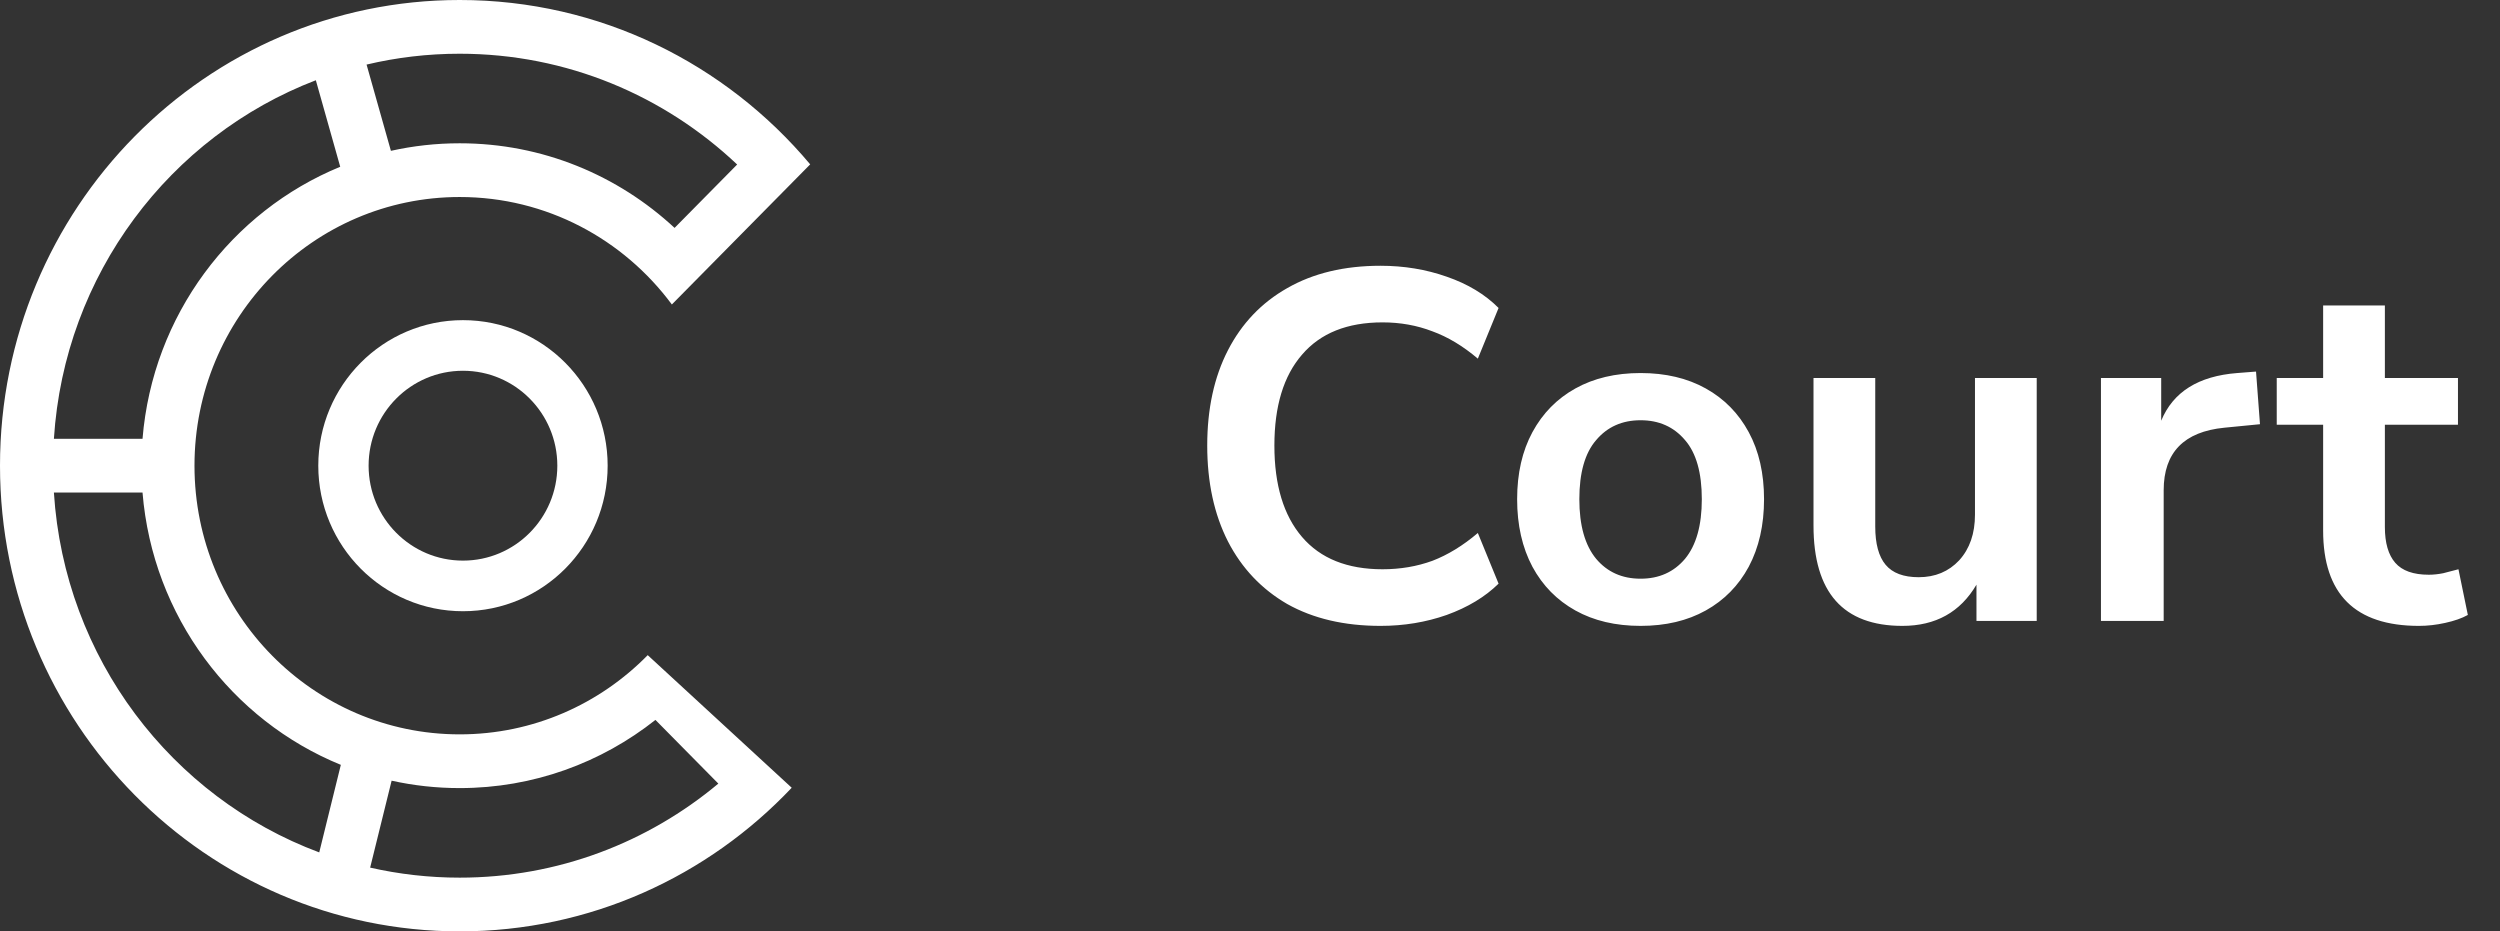
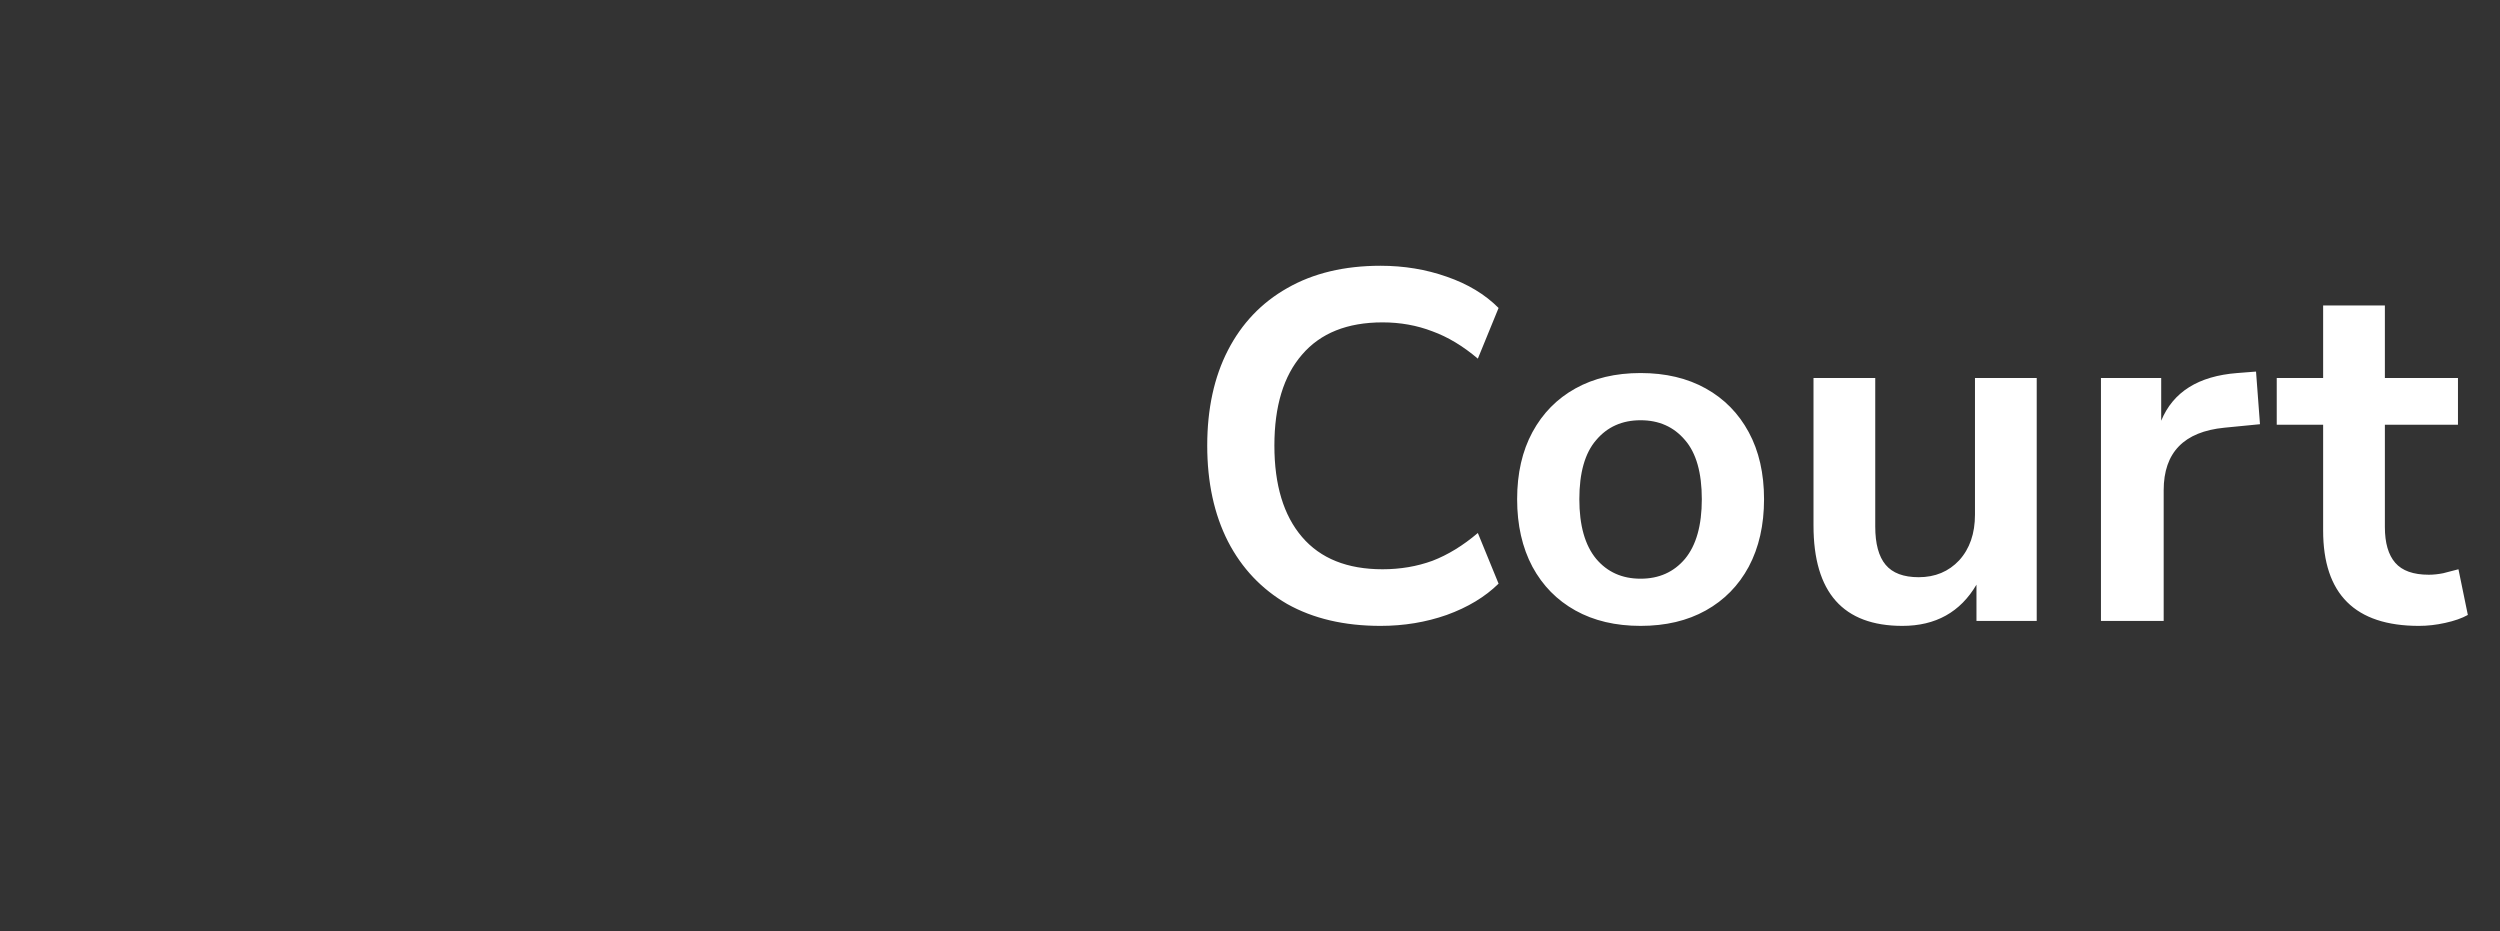
<svg xmlns="http://www.w3.org/2000/svg" width="102" height="38" viewBox="0 0 102 38" fill="none">
  <rect x="0" y="0" width="102" height="38" fill="#333333" stroke="none" />
-   <path fill-rule="evenodd" clip-rule="evenodd" d="M18.889 22.873C21.015 22.873 22.739 21.139 22.739 19C22.739 16.861 21.015 15.127 18.889 15.127C16.763 15.127 15.039 16.861 15.039 19C15.039 21.139 16.763 22.873 18.889 22.873ZM18.889 24.938C22.149 24.938 24.792 22.279 24.792 19C24.792 15.721 22.149 13.062 18.889 13.062C15.629 13.062 12.986 15.721 12.986 19C12.986 22.279 15.629 24.938 18.889 24.938Z" fill="white" />
-   <path fill-rule="evenodd" clip-rule="evenodd" d="M29.308 31.971C26.44 34.368 22.764 35.808 18.755 35.808C17.5 35.808 16.278 35.666 15.102 35.399L15.978 31.852C16.873 32.05 17.802 32.154 18.755 32.154C21.767 32.154 24.539 31.115 26.742 29.372L29.308 31.971ZM5.815 20.096C6.227 25.148 9.456 29.39 13.906 31.206L13.025 34.778C7.008 32.535 2.629 26.86 2.199 20.096H5.815ZM13.881 6.804C9.443 8.626 6.226 12.862 5.815 17.904H2.199C2.625 11.192 6.941 5.553 12.886 3.274L13.881 6.804ZM14.956 2.635L15.949 6.154C16.852 5.953 17.792 5.846 18.755 5.846C22.135 5.846 25.213 7.154 27.523 9.298L30.076 6.712C27.111 3.908 23.131 2.192 18.755 2.192C17.448 2.192 16.176 2.345 14.956 2.635ZM32.302 32.14C28.888 35.751 24.081 38 18.755 38C8.397 38 0 29.493 0 19C0 8.507 8.397 0 18.755 0C24.485 0 29.615 2.603 33.056 6.706L27.412 12.423C25.438 9.76 22.295 8.038 18.755 8.038C12.78 8.038 7.935 12.946 7.935 19C7.935 25.054 12.78 29.962 18.755 29.962C21.754 29.962 24.468 28.726 26.427 26.73L32.302 32.14Z" fill="white" />
  <path d="M56.327 25.536C54.849 25.536 53.58 25.239 52.519 24.644C51.471 24.036 50.665 23.185 50.101 22.091C49.537 20.983 49.255 19.679 49.255 18.179C49.255 16.68 49.537 15.383 50.101 14.288C50.665 13.194 51.471 12.349 52.519 11.755C53.58 11.147 54.849 10.843 56.327 10.843C57.28 10.843 58.18 10.991 59.026 11.289C59.886 11.586 60.591 12.011 61.142 12.565L60.296 14.633C59.691 14.119 59.074 13.748 58.442 13.518C57.811 13.275 57.133 13.153 56.407 13.153C54.97 13.153 53.875 13.592 53.123 14.47C52.371 15.335 51.995 16.572 51.995 18.179C51.995 19.787 52.371 21.03 53.123 21.908C53.875 22.787 54.97 23.226 56.407 23.226C57.133 23.226 57.811 23.111 58.442 22.881C59.074 22.638 59.691 22.26 60.296 21.746L61.142 23.813C60.591 24.354 59.886 24.779 59.026 25.09C58.18 25.387 57.28 25.536 56.327 25.536ZM66.936 25.536C65.915 25.536 65.028 25.327 64.276 24.908C63.524 24.489 62.94 23.895 62.523 23.124C62.107 22.341 61.899 21.422 61.899 20.368C61.899 19.314 62.107 18.402 62.523 17.632C62.94 16.862 63.524 16.267 64.276 15.849C65.028 15.43 65.915 15.22 66.936 15.22C67.957 15.22 68.843 15.43 69.595 15.849C70.347 16.267 70.932 16.862 71.348 17.632C71.765 18.402 71.973 19.314 71.973 20.368C71.973 21.422 71.765 22.341 71.348 23.124C70.932 23.895 70.347 24.489 69.595 24.908C68.843 25.327 67.957 25.536 66.936 25.536ZM66.936 23.611C67.688 23.611 68.292 23.341 68.749 22.8C69.206 22.246 69.434 21.436 69.434 20.368C69.434 19.287 69.206 18.483 68.749 17.956C68.292 17.416 67.688 17.146 66.936 17.146C66.183 17.146 65.579 17.416 65.123 17.956C64.666 18.483 64.437 19.287 64.437 20.368C64.437 21.436 64.666 22.246 65.123 22.8C65.579 23.341 66.183 23.611 66.936 23.611ZM77.618 25.536C75.2 25.536 73.991 24.172 73.991 21.442V15.423H76.51V21.483C76.51 22.185 76.651 22.706 76.933 23.043C77.215 23.381 77.665 23.55 78.283 23.55C78.954 23.55 79.505 23.32 79.935 22.861C80.365 22.388 80.579 21.767 80.579 20.996V15.423H83.098V25.333H80.64V23.854C79.982 24.975 78.974 25.536 77.618 25.536ZM85.719 25.333V15.423H88.177V17.166C88.661 15.991 89.695 15.342 91.28 15.22L92.046 15.16L92.207 17.308L90.757 17.45C89.104 17.612 88.278 18.463 88.278 20.003V25.333H85.719ZM98.693 25.536C96.087 25.536 94.784 24.239 94.784 21.645V17.328H92.891V15.423H94.784V12.464H97.303V15.423H100.285V17.328H97.303V21.503C97.303 22.152 97.444 22.638 97.726 22.962C98.008 23.287 98.465 23.449 99.096 23.449C99.284 23.449 99.479 23.428 99.68 23.388C99.882 23.334 100.09 23.28 100.305 23.226L100.688 25.09C100.446 25.225 100.137 25.333 99.761 25.415C99.398 25.496 99.042 25.536 98.693 25.536Z" fill="white" />
</svg>